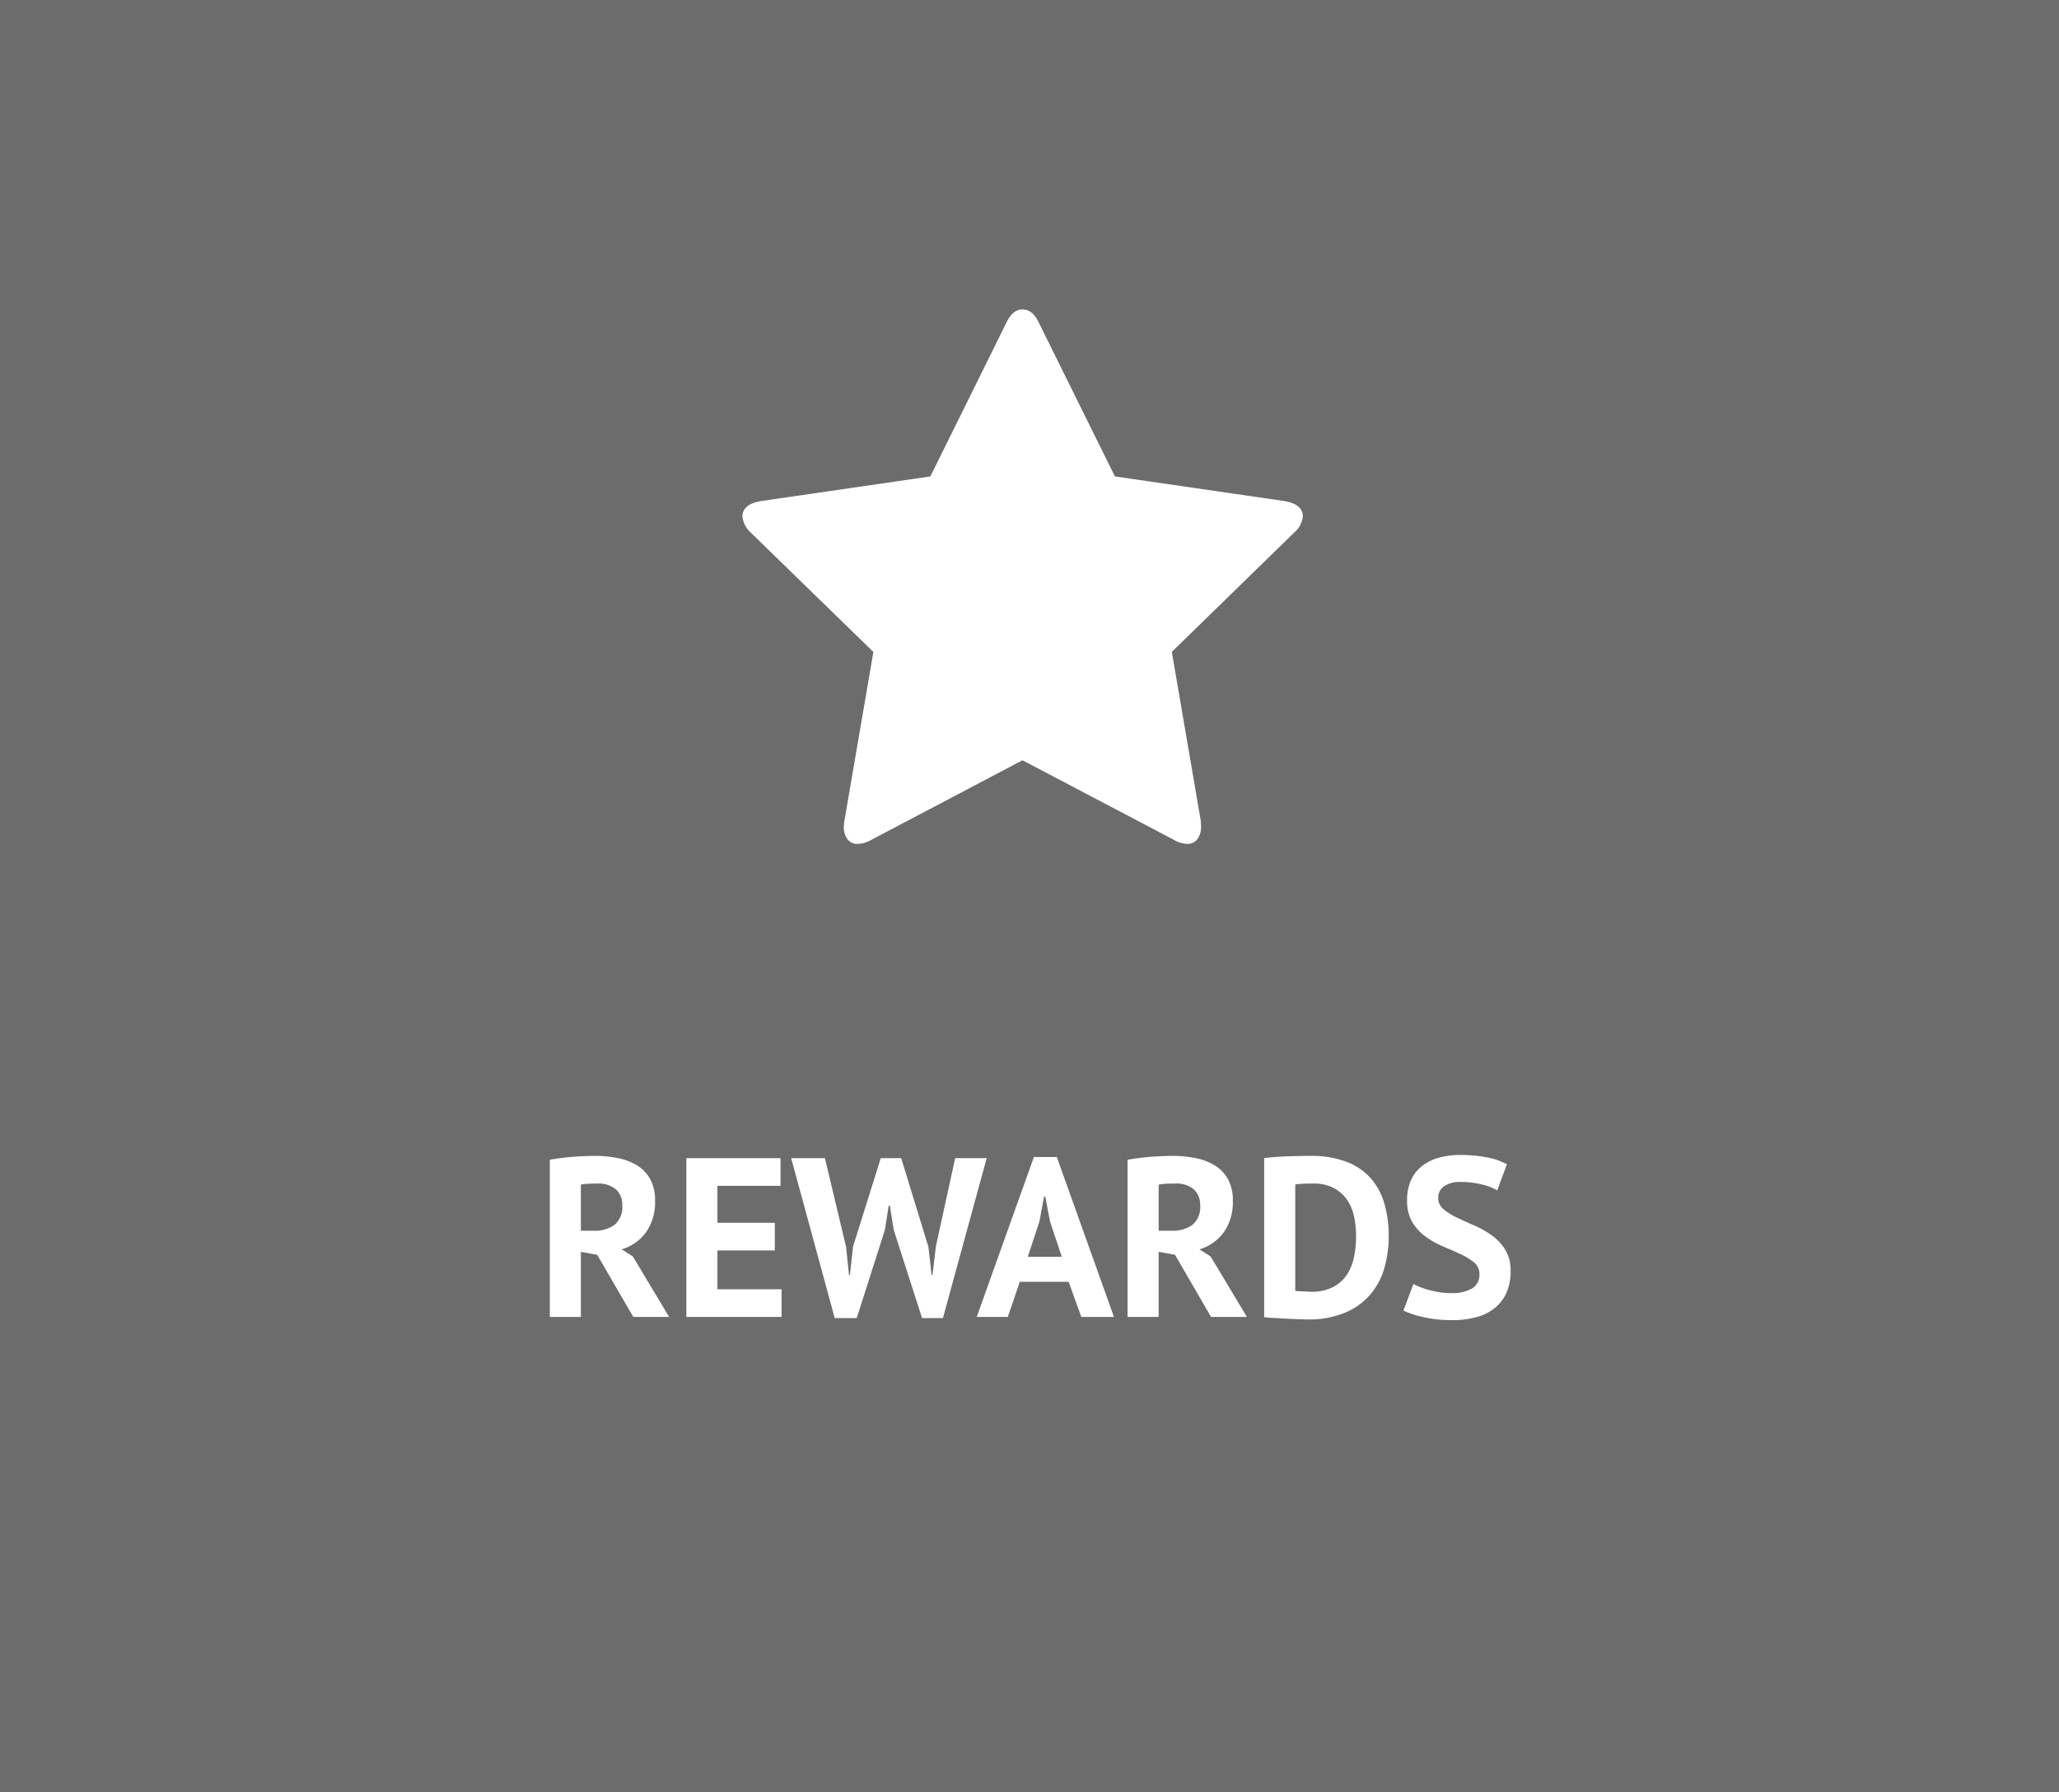
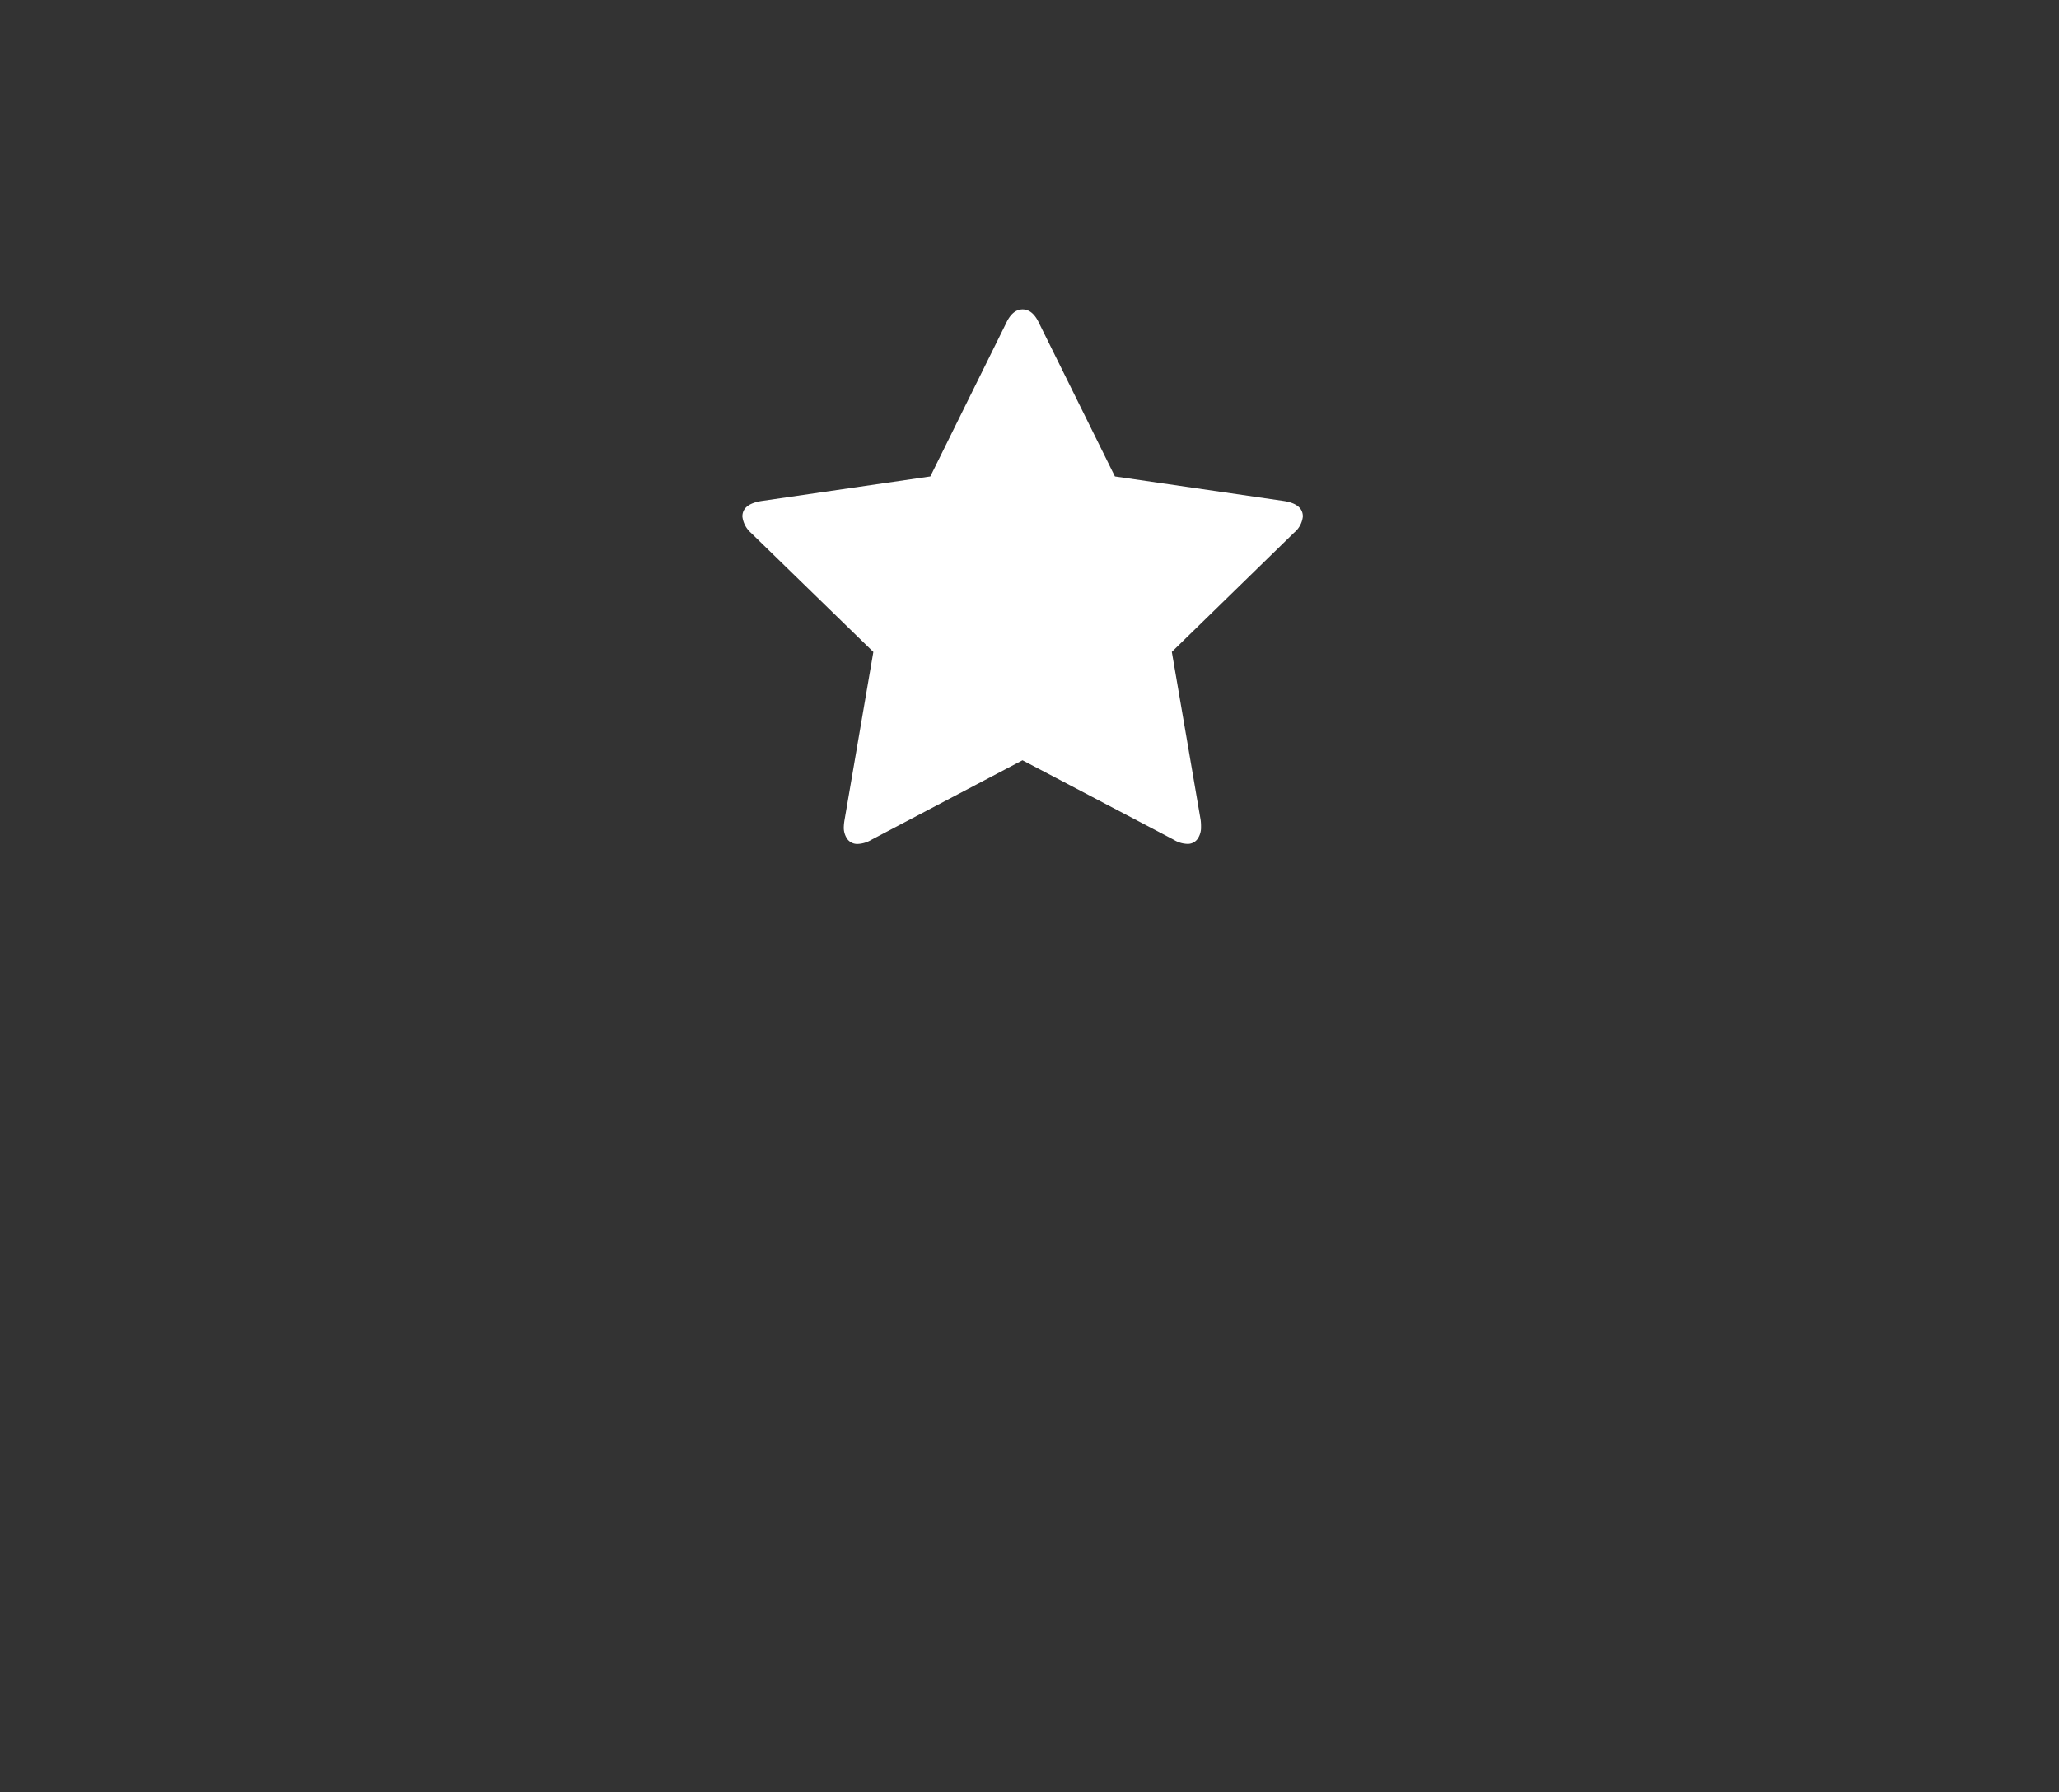
<svg xmlns="http://www.w3.org/2000/svg" width="99.842" height="86.918" viewBox="0 0 99.842 86.918">
  <rect x="0" y="0" width="99.842" height="86.918" fill="#333333" stroke="none" />
  <g id="Group_16865" data-name="Group 16865" transform="translate(-138 -418.714)">
-     <path id="Path_3120" data-name="Path 3120" d="M145.09-162.984h99.842V-249.9H145.09Z" transform="translate(-7.09 668.616)" fill="#6c6c6c" />
-     <path id="Path_3832" data-name="Path 3832" d="M.66-7.623q.253-.044.544-.082t.583-.06q.292-.022.567-.033T2.86-7.81a5.689,5.689,0,0,1,1.062.1,2.9,2.9,0,0,1,.935.341,1.824,1.824,0,0,1,.66.666,2.077,2.077,0,0,1,.247,1.061,2.522,2.522,0,0,1-.44,1.54,2.267,2.267,0,0,1-1.177.825l.539.341L6.446,0H4.708L2.959-3.014l-.792-.143V0H.66ZM2.97-6.468q-.231,0-.457.011a1.712,1.712,0,0,0-.346.044V-4.18H2.8a1.607,1.607,0,0,0,1-.286,1.117,1.117,0,0,0,.374-.946,1,1,0,0,0-.308-.775A1.3,1.3,0,0,0,2.97-6.468ZM7.282-7.7h4.565v1.342H8.789v1.793h2.783v1.342H8.789v1.881H11.9V0H7.282Zm7.744,4.3.143,1.364h.044l.154-1.386L16.709-7.7h.99l1.32,4.3.154,1.364h.044l.165-1.386L20.317-7.7h1.529L19.723.055H18.711L17.336-4.224,17.149-5.4h-.055l-.187,1.188L15.543.055H14.476L12.364-7.7H14ZM25.817-1.705H23.452L22.869,0H21.362l2.772-7.755h1.111L28.017,0H26.433Zm-1.98-1.21h1.65l-.572-1.716-.231-1.21h-.055L24.4-4.62Zm4.84-4.708q.253-.044.545-.082t.583-.06q.292-.022.566-.033t.506-.011a5.689,5.689,0,0,1,1.061.1,2.9,2.9,0,0,1,.935.341,1.824,1.824,0,0,1,.66.666,2.077,2.077,0,0,1,.247,1.061,2.522,2.522,0,0,1-.44,1.54,2.267,2.267,0,0,1-1.177.825l.539.341L34.463,0H32.725L30.976-3.014l-.792-.143V0H28.677Zm2.31,1.155q-.231,0-.456.011a1.712,1.712,0,0,0-.347.044V-4.18h.638a1.607,1.607,0,0,0,1-.286,1.117,1.117,0,0,0,.374-.946,1,1,0,0,0-.308-.775A1.3,1.3,0,0,0,30.987-6.468ZM35.3-7.7q.231-.033.522-.055t.6-.033q.308-.011.6-.016t.522-.005a4.775,4.775,0,0,1,1.749.286,2.975,2.975,0,0,1,1.177.8,3.22,3.22,0,0,1,.66,1.232,5.592,5.592,0,0,1,.209,1.573,5.7,5.7,0,0,1-.2,1.507,3.41,3.41,0,0,1-.66,1.287,3.31,3.31,0,0,1-1.215.9A4.518,4.518,0,0,1,37.4.121q-.176,0-.468-.011t-.6-.028l-.6-.033Q35.442.033,35.3.011Zm2.365,1.232q-.242,0-.49.011a2.993,2.993,0,0,0-.368.033v5.159a.884.884,0,0,0,.148.016l.226.011.231.011q.11.006.165.006a2.242,2.242,0,0,0,1.062-.226,1.8,1.8,0,0,0,.671-.6,2.414,2.414,0,0,0,.347-.863,5.065,5.065,0,0,0,.1-1.007,4.785,4.785,0,0,0-.088-.907,2.273,2.273,0,0,0-.325-.82,1.829,1.829,0,0,0-.644-.594A2.075,2.075,0,0,0,37.664-6.468Zm8.074,4.4a.716.716,0,0,0-.258-.572,2.852,2.852,0,0,0-.649-.4q-.391-.182-.847-.374a4.33,4.33,0,0,1-.847-.473,2.412,2.412,0,0,1-.649-.7,2,2,0,0,1-.258-1.067,2.341,2.341,0,0,1,.187-.974,1.827,1.827,0,0,1,.534-.687,2.292,2.292,0,0,1,.819-.407,3.926,3.926,0,0,1,1.056-.132,6.622,6.622,0,0,1,1.265.116,3.215,3.215,0,0,1,.979.335L46.6-6.138a2.647,2.647,0,0,0-.726-.28,4.122,4.122,0,0,0-1.045-.126,1.337,1.337,0,0,0-.808.209.664.664,0,0,0-.281.561.693.693,0,0,0,.258.55,2.993,2.993,0,0,0,.649.407q.391.187.847.385a4.55,4.55,0,0,1,.847.479,2.439,2.439,0,0,1,.649.693,1.9,1.9,0,0,1,.259,1.028,2.538,2.538,0,0,1-.2,1.062,2.012,2.012,0,0,1-.572.742,2.417,2.417,0,0,1-.891.44,4.347,4.347,0,0,1-1.149.143A6.124,6.124,0,0,1,42.977,0a4.442,4.442,0,0,1-.924-.308l.484-1.287a2.991,2.991,0,0,0,.314.143,4.029,4.029,0,0,0,.434.143,5.016,5.016,0,0,0,.512.11,3.443,3.443,0,0,0,.556.044,1.937,1.937,0,0,0,1.028-.225A.757.757,0,0,0,45.738-2.068Z" transform="translate(164 482.578)" fill="#fff" />
    <g id="star" transform="translate(174 433.718)">
      <path id="Path_3121" data-name="Path 3121" d="M27.175,10.044a1.181,1.181,0,0,1-.425.784l-5.928,5.781,1.4,8.166a2.469,2.469,0,0,1,.016.327.962.962,0,0,1-.171.58.577.577,0,0,1-.5.237,1.321,1.321,0,0,1-.653-.2l-7.333-3.854L6.255,25.722a1.388,1.388,0,0,1-.653.2.594.594,0,0,1-.514-.237.962.962,0,0,1-.171-.58,2.652,2.652,0,0,1,.033-.327l1.4-8.166L.408,10.828A1.244,1.244,0,0,1,0,10.044q0-.6.915-.751L9.113,8.1,12.787.67q.31-.67.8-.67t.8.67L18.063,8.1l8.2,1.192Q27.175,9.44,27.175,10.044Z" transform="translate(0 0)" fill="#fff" />
    </g>
  </g>
</svg>